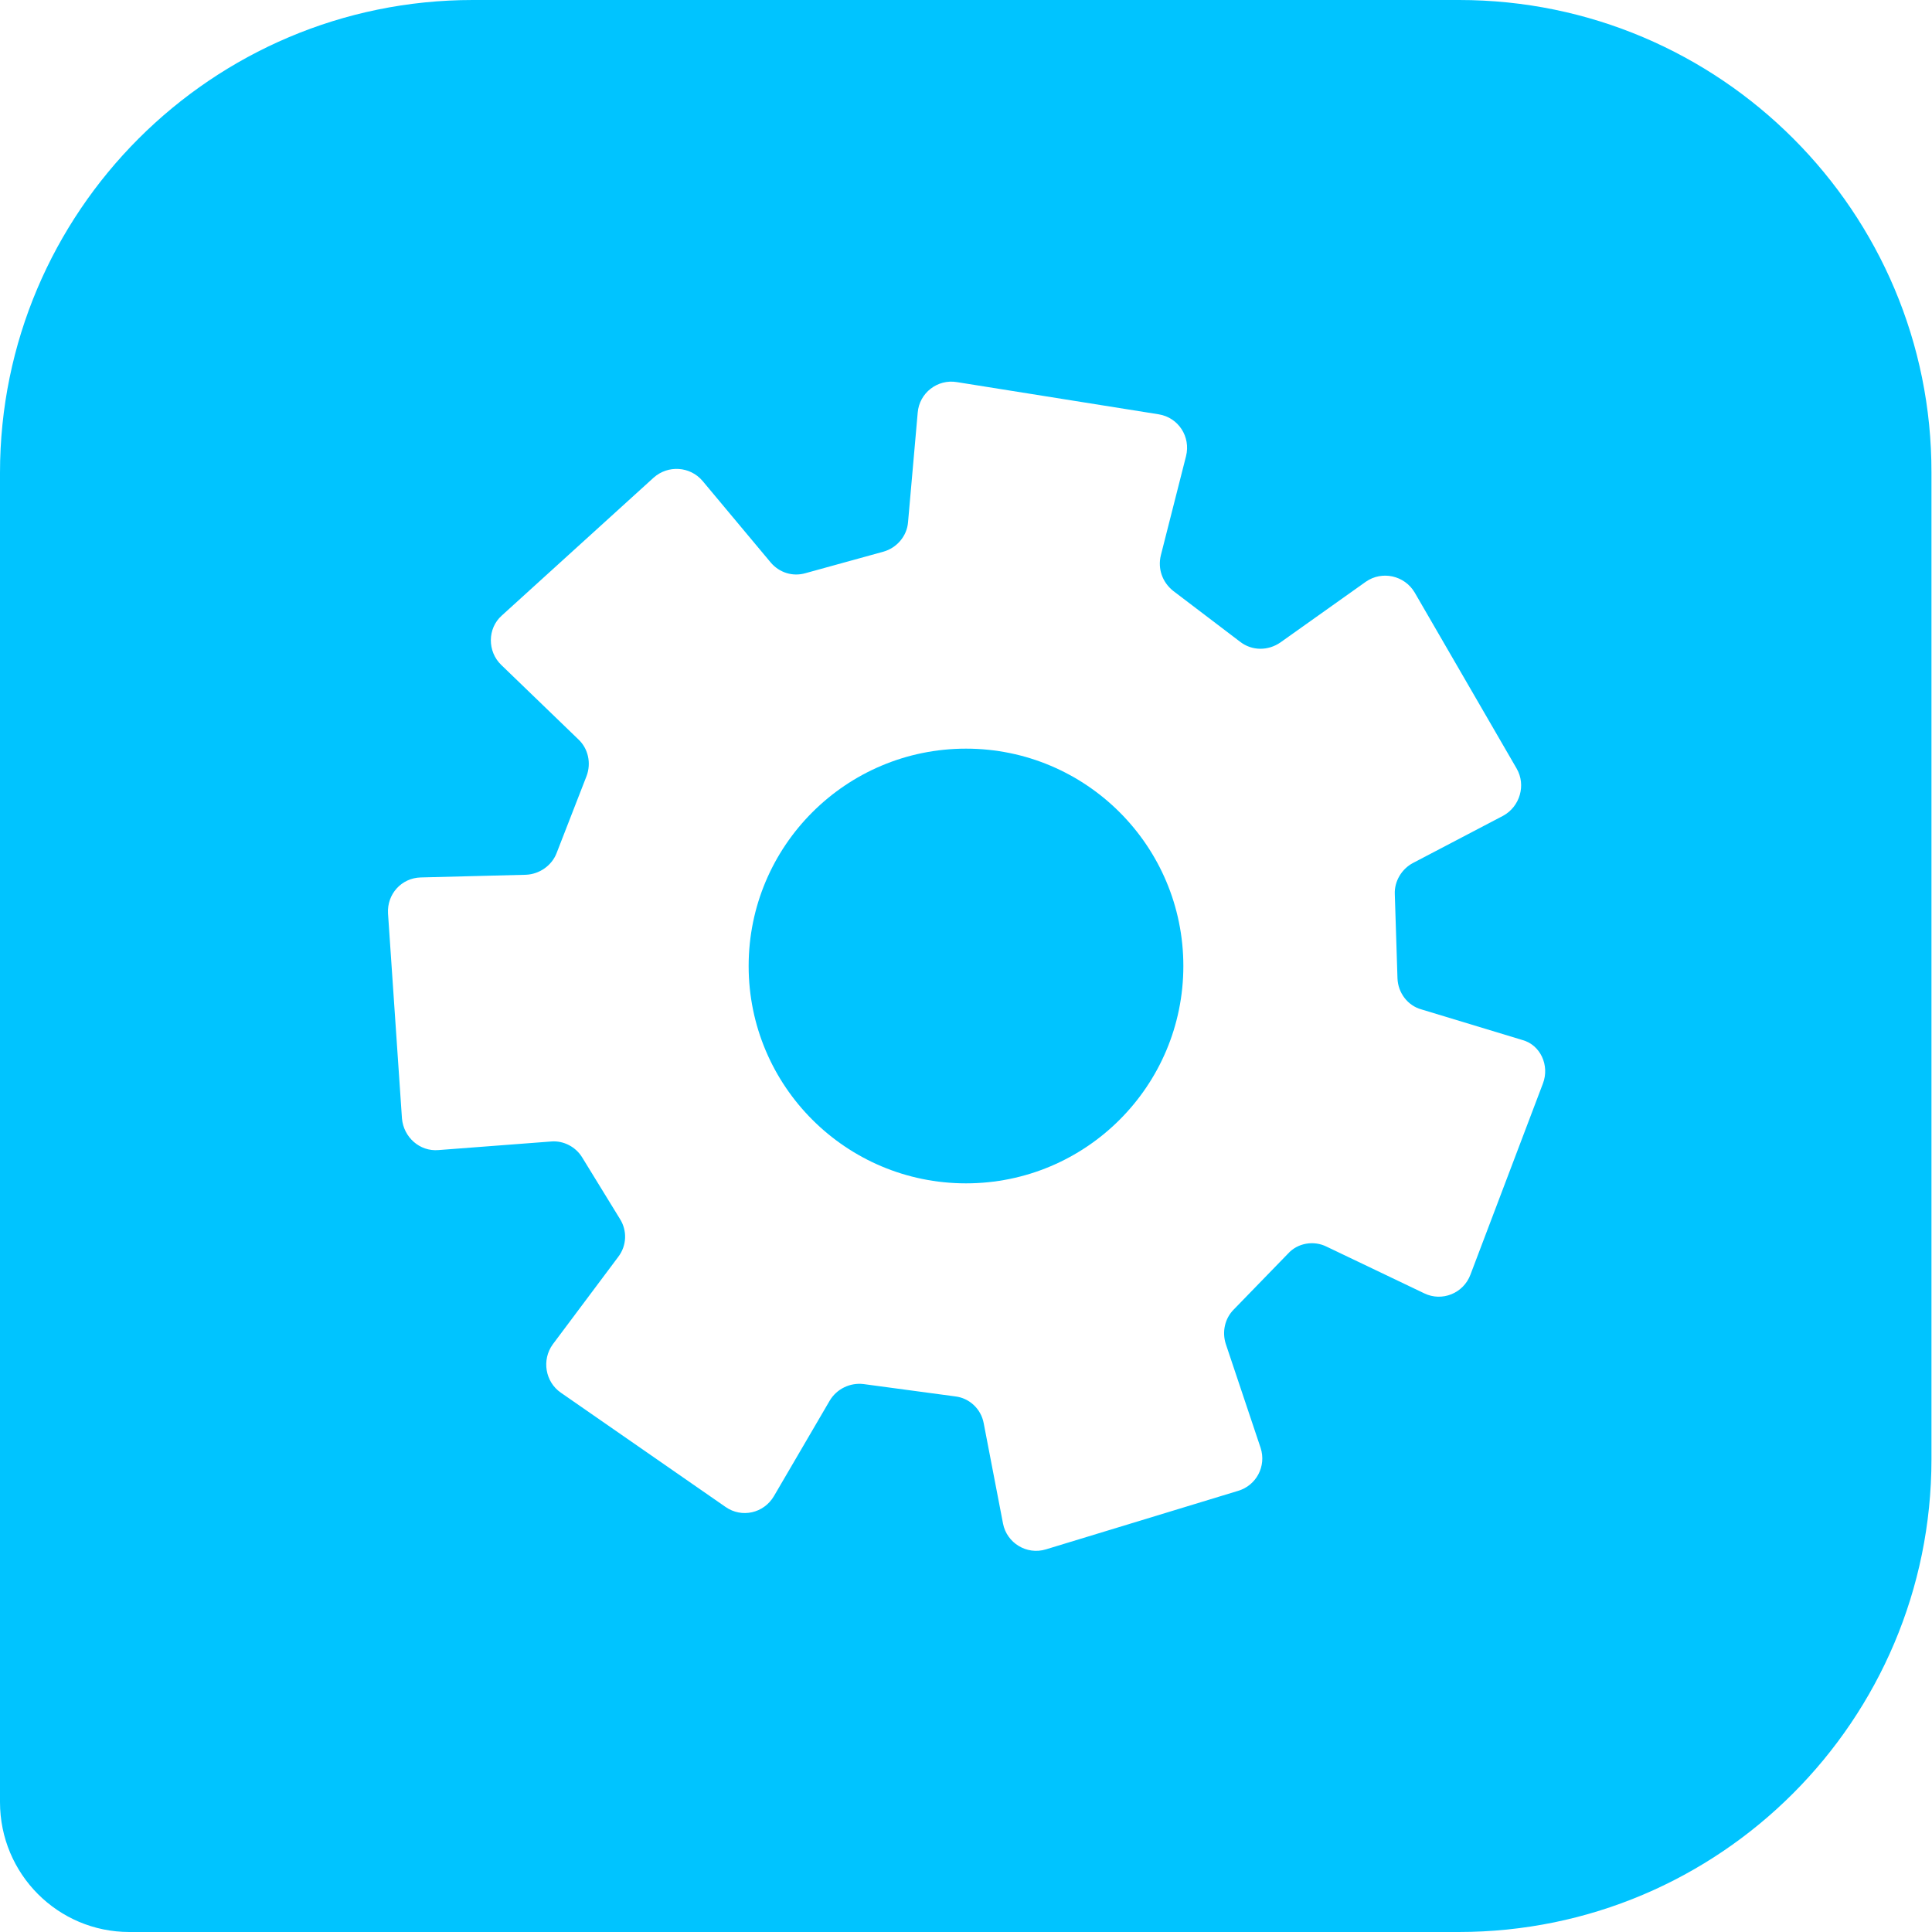
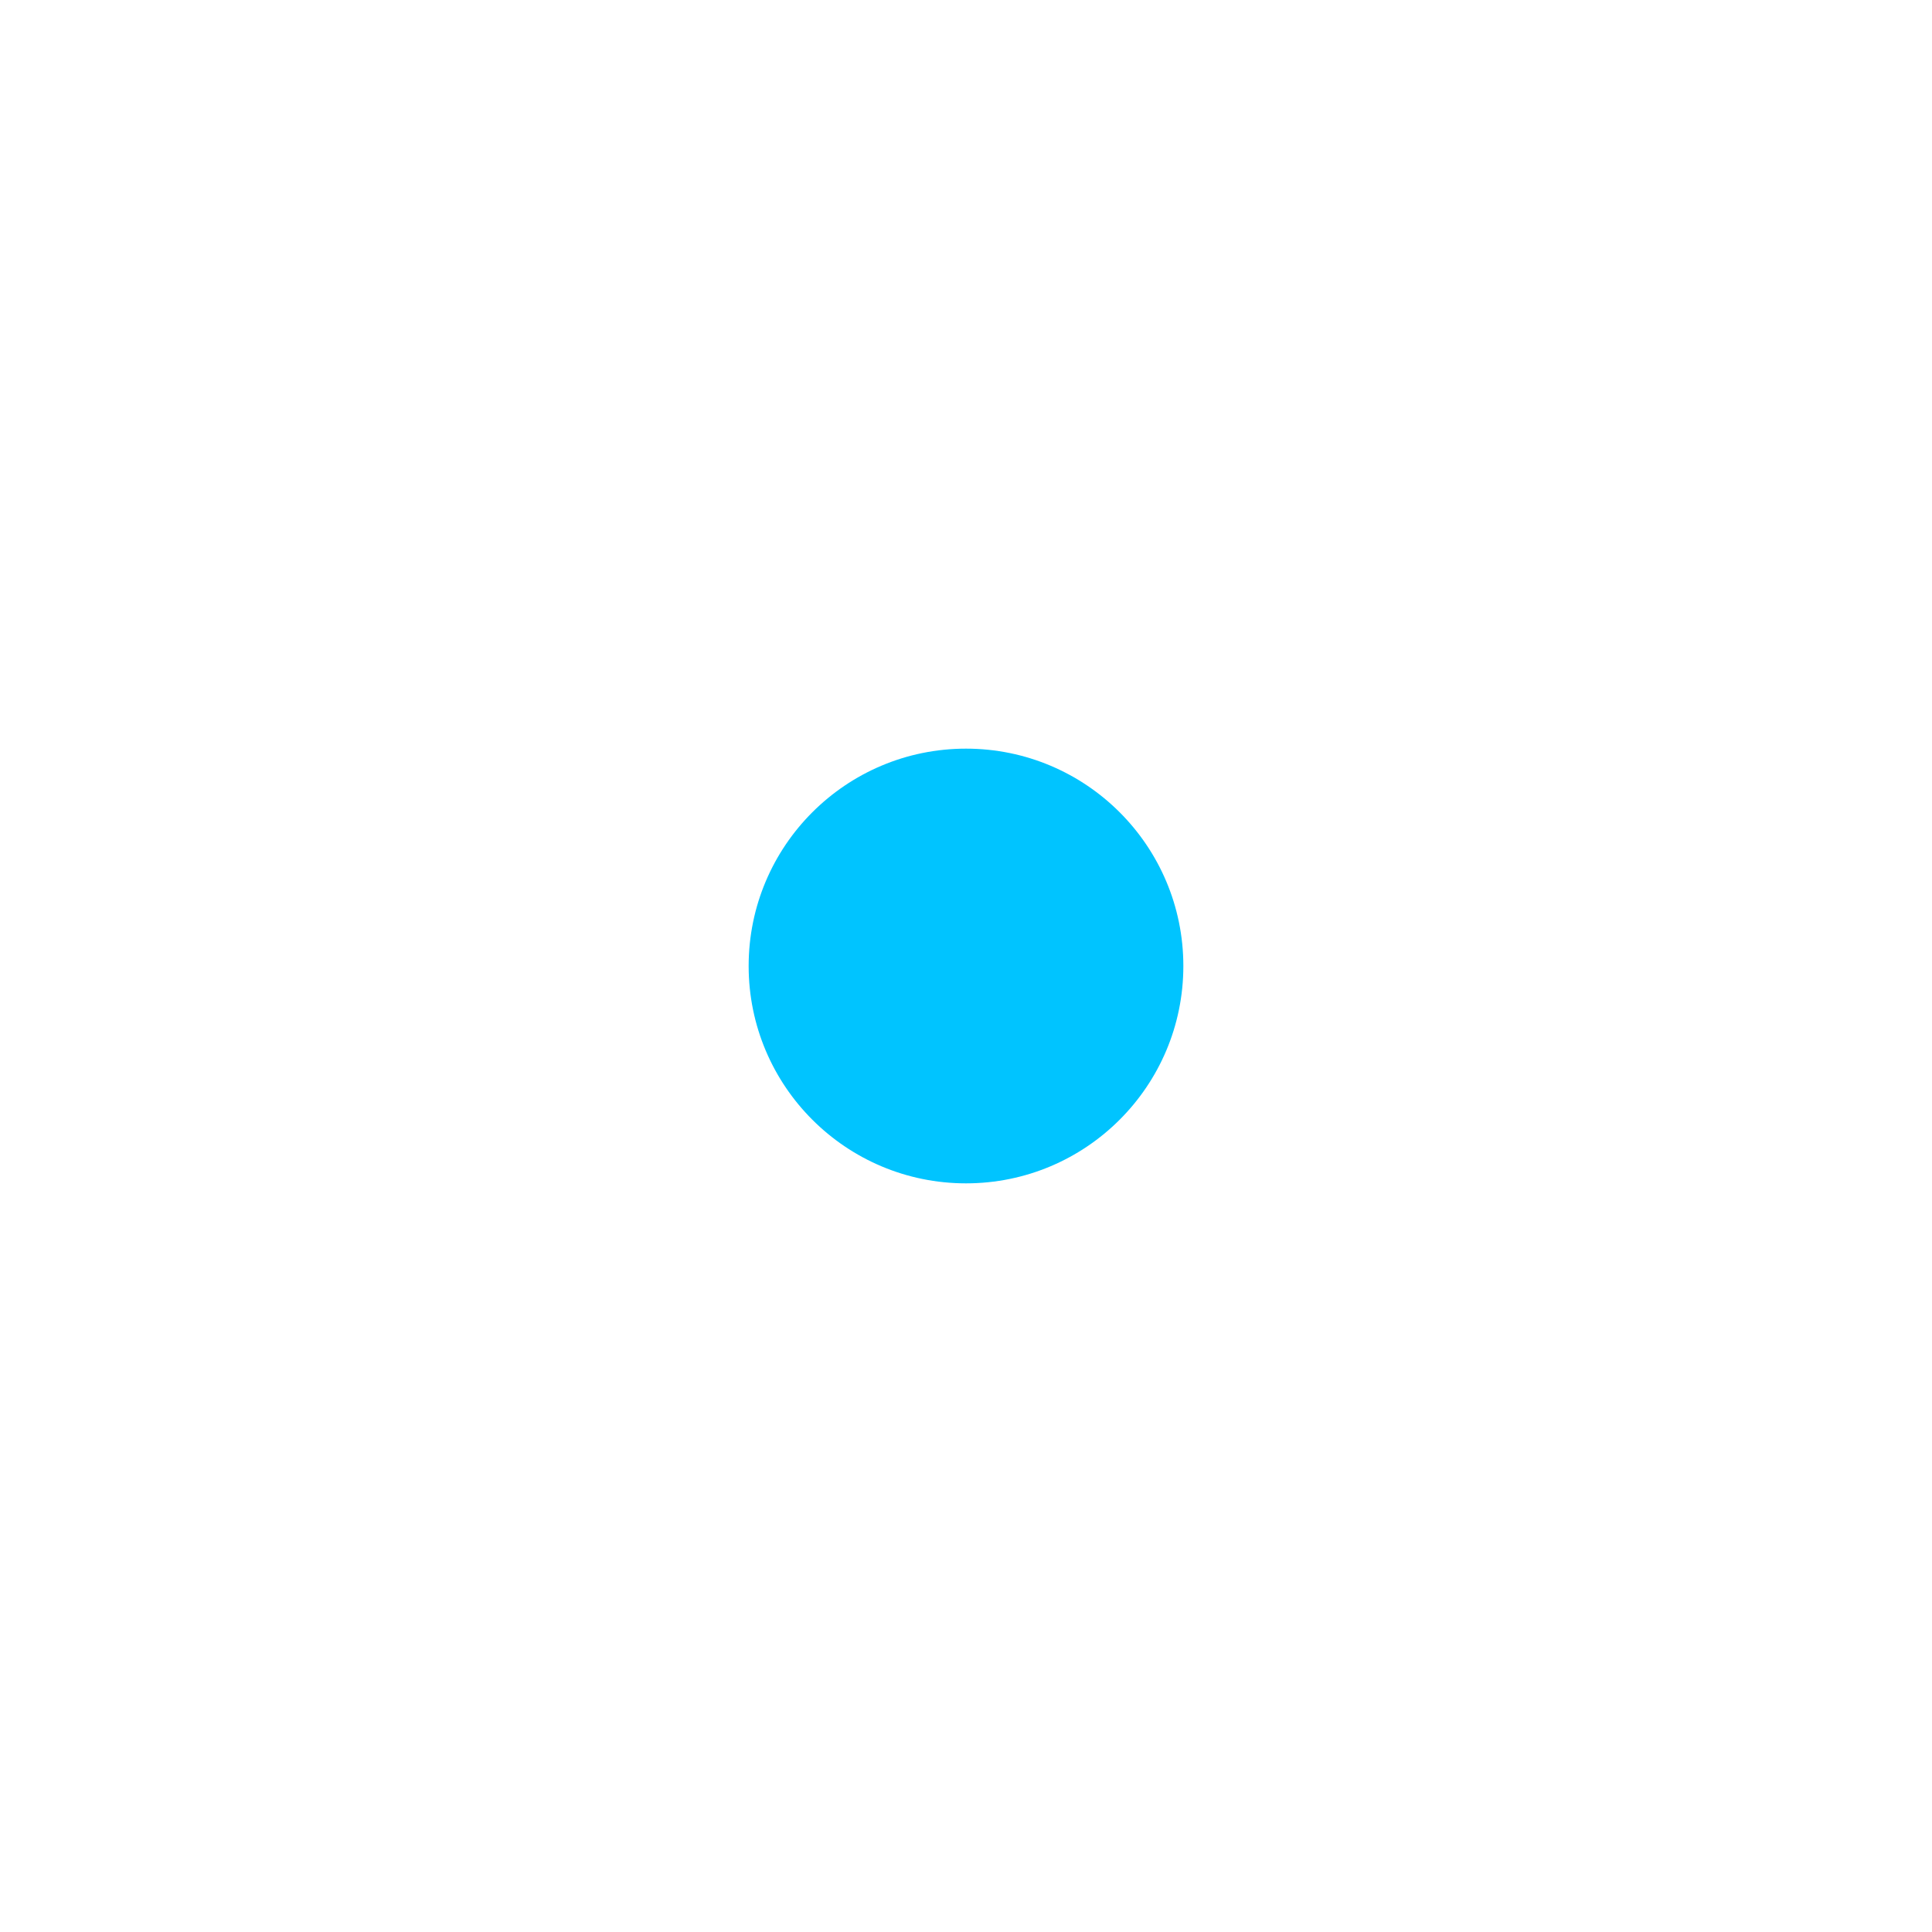
<svg xmlns="http://www.w3.org/2000/svg" version="1.1" x="0px" y="0px" viewBox="0 0 360 360" style="enable-background:new 0 0 360 360;" xml:space="preserve">
  <style type="text/css">
	.st0{fill:#00C4FF;}
</style>
  <g id="Layer_4">
</g>
  <g id="Layer_2">
    <g>
      <circle class="st0" cx="180" cy="180" r="40.5" />
-       <path class="st0" d="M271.9,0H88.1C39.5,0,0,39.5,0,88.1v247.7C0,349.2,10.8,360,24.1,360h247.7c48.7,0,88.1-39.5,88.1-88.1V88.1    C360,39.5,320.5,0,271.9,0z M287.5,201.9L274,237.5c-1.3,3.5-5.3,5.1-8.6,3.5l-18.2-8.7c-2.4-1.2-5.4-0.7-7.2,1.3l-10.1,10.4    c-1.7,1.7-2.2,4.2-1.5,6.4l6.5,19.4c1.1,3.4-0.8,7-4.2,8l-35.8,10.9c-3.6,1.1-7.3-1.2-8-4.8l-3.6-18.7c-0.5-2.7-2.7-4.7-5.3-5    l-17.1-2.3c-2.5-0.3-5,0.9-6.3,3.1l-10.4,17.8c-1.9,3.2-6,4.1-9,2l-30.7-21.3c-2.9-2-3.6-6.1-1.5-9l12.2-16.3    c1.6-2.1,1.7-4.9,0.3-7.1l-7-11.4c-1.2-2-3.5-3.2-5.8-3l-21,1.6c-3.5,0.3-6.5-2.4-6.8-5.9l-2.6-38.2c-0.2-3.6,2.5-6.6,6.1-6.7    l19.6-0.5c2.5-0.1,4.8-1.7,5.7-4l5.6-14.4c0.9-2.4,0.3-5.1-1.5-6.8l-14.4-13.9c-2.6-2.5-2.6-6.8,0.1-9.2l28.3-25.7    c2.7-2.4,6.8-2.1,9.1,0.6l12.7,15.2c1.6,1.9,4.1,2.7,6.5,2l14.5-4c2.5-0.7,4.4-2.9,4.6-5.5l1.8-20.4c0.3-3.7,3.7-6.3,7.3-5.7    l37.6,6c3.7,0.6,6,4.2,5.1,7.8l-4.7,18.5c-0.6,2.5,0.3,5,2.3,6.6l12.5,9.5c2.2,1.7,5.2,1.7,7.5,0.1l15.9-11.3c3-2.1,7.2-1.2,9.1,2    l19,32.8c1.8,3.1,0.6,7.1-2.5,8.8l-16.8,8.8c-2.1,1.1-3.5,3.4-3.4,5.8l0.5,15.7c0.1,2.7,1.9,5.1,4.5,5.8l18.8,5.7    C287,194.7,288.8,198.5,287.5,201.9z" />
    </g>
  </g>
</svg>